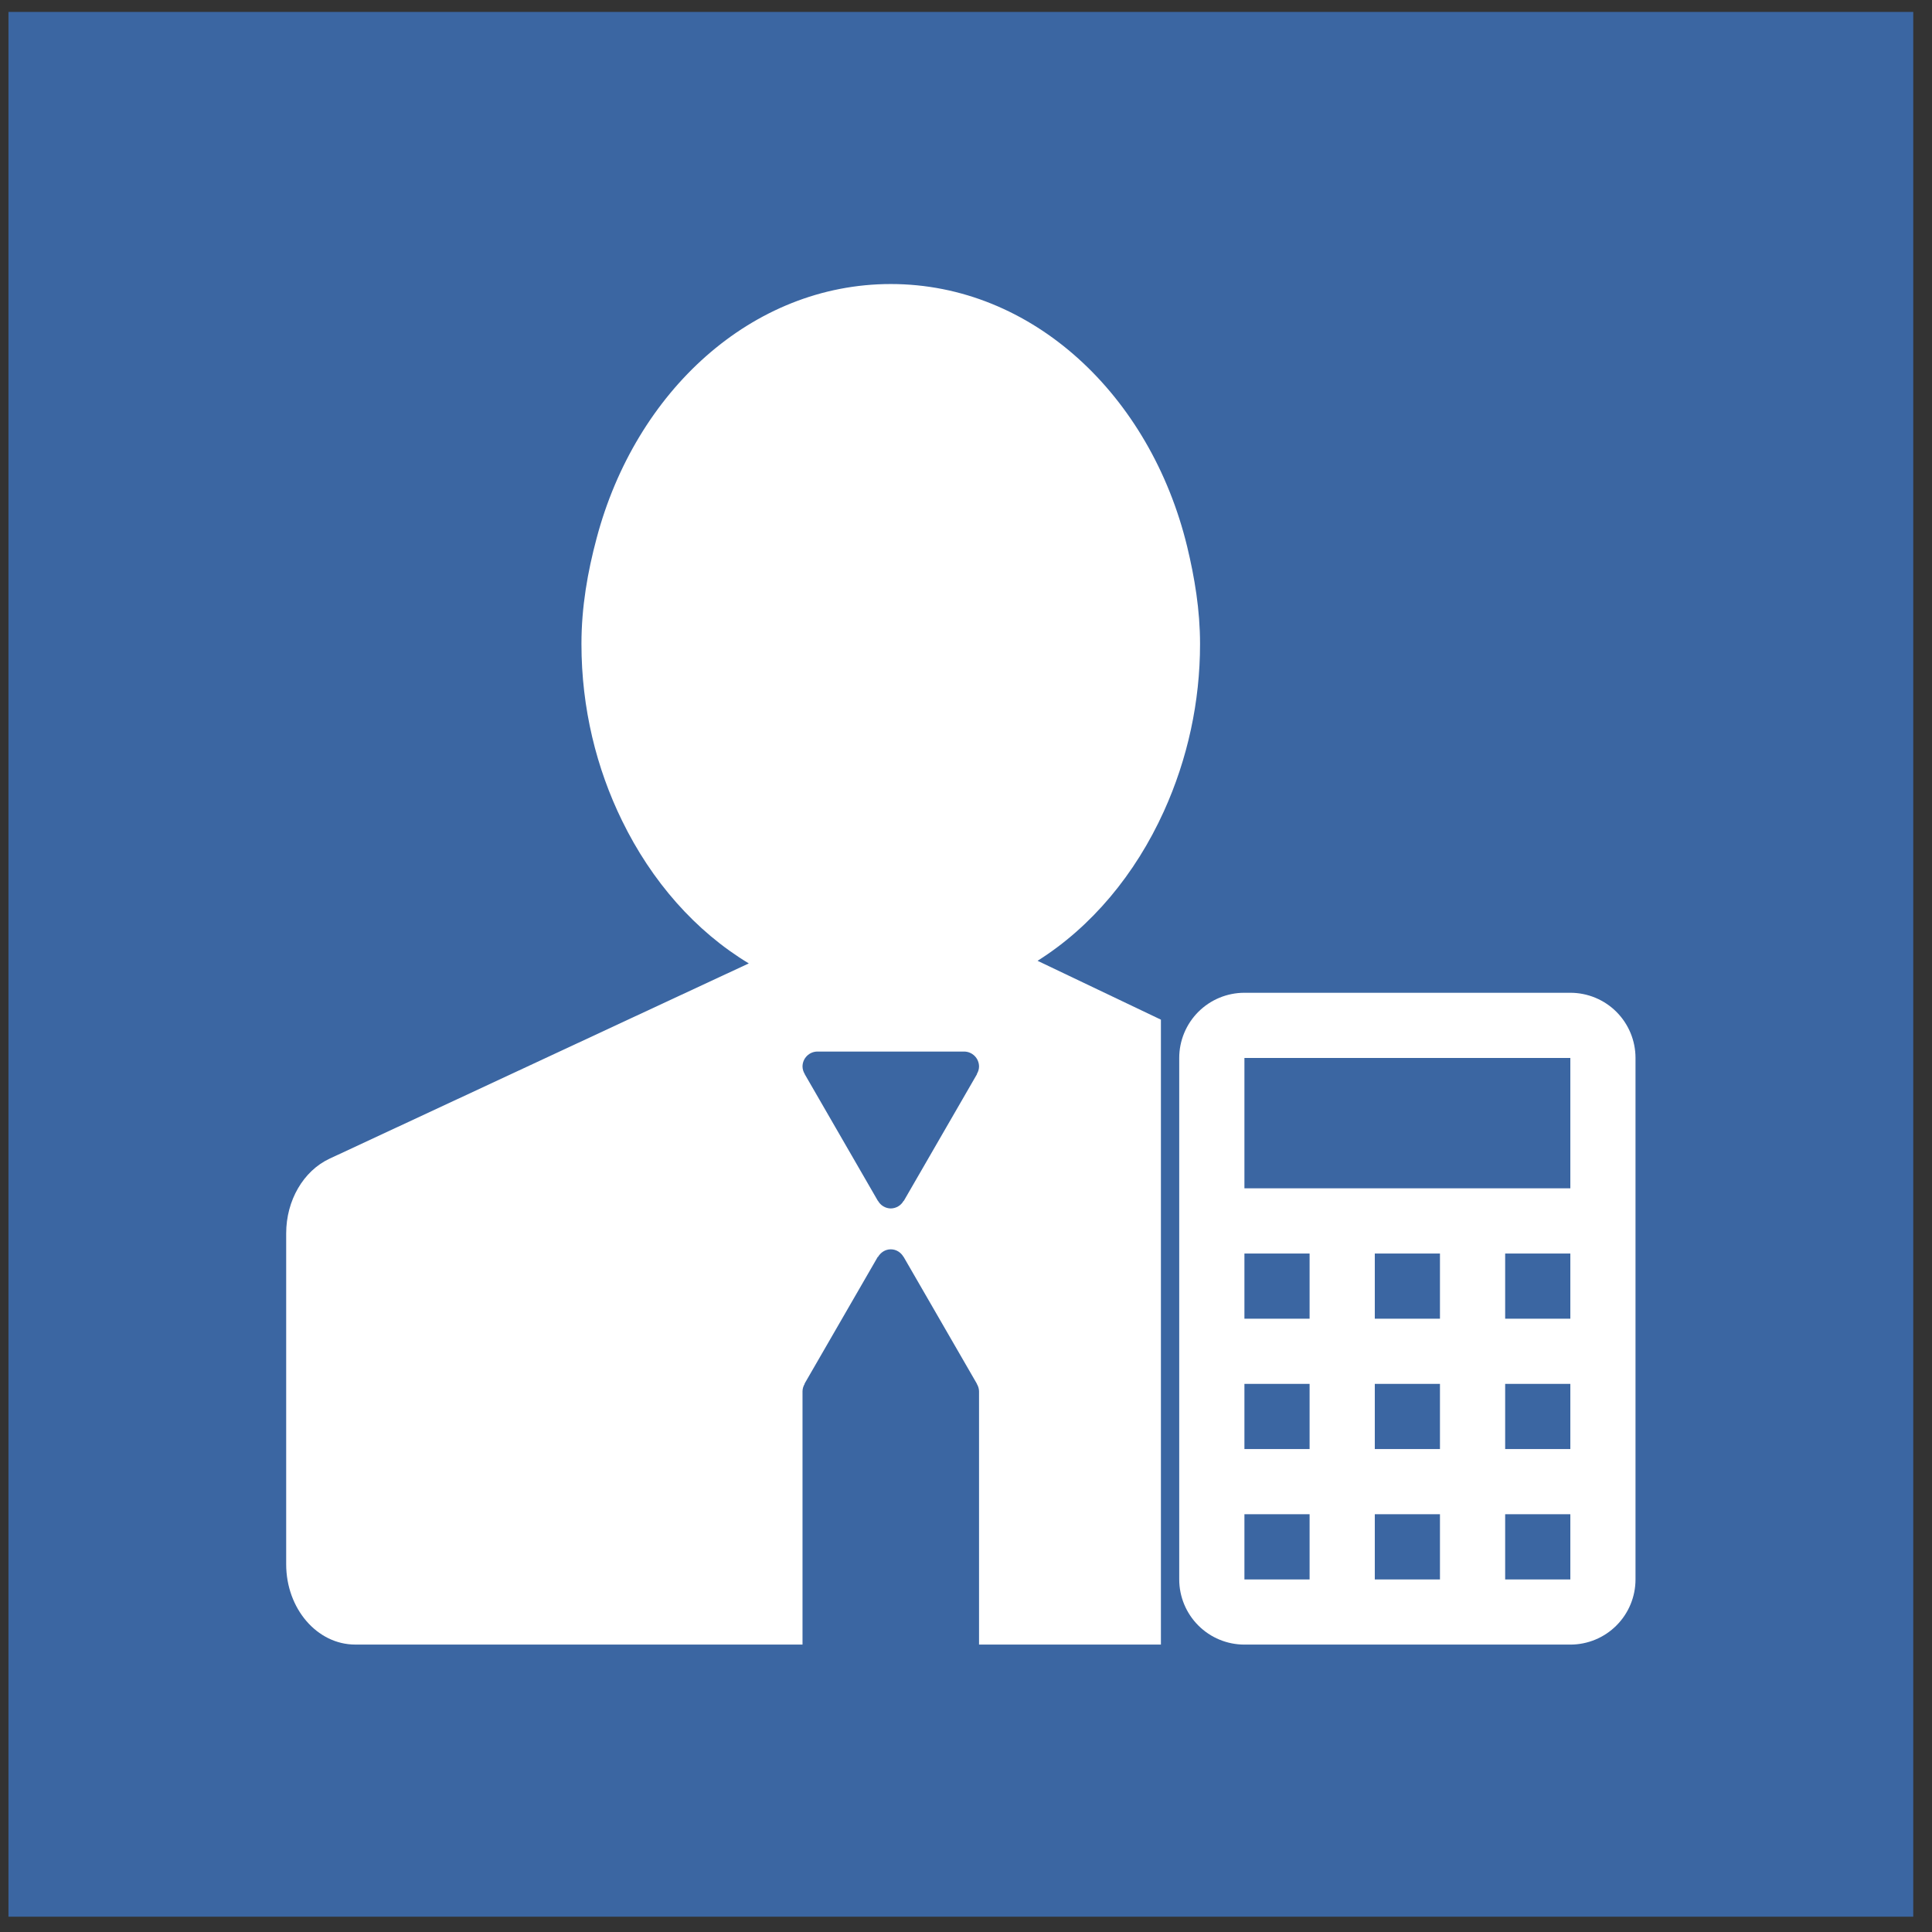
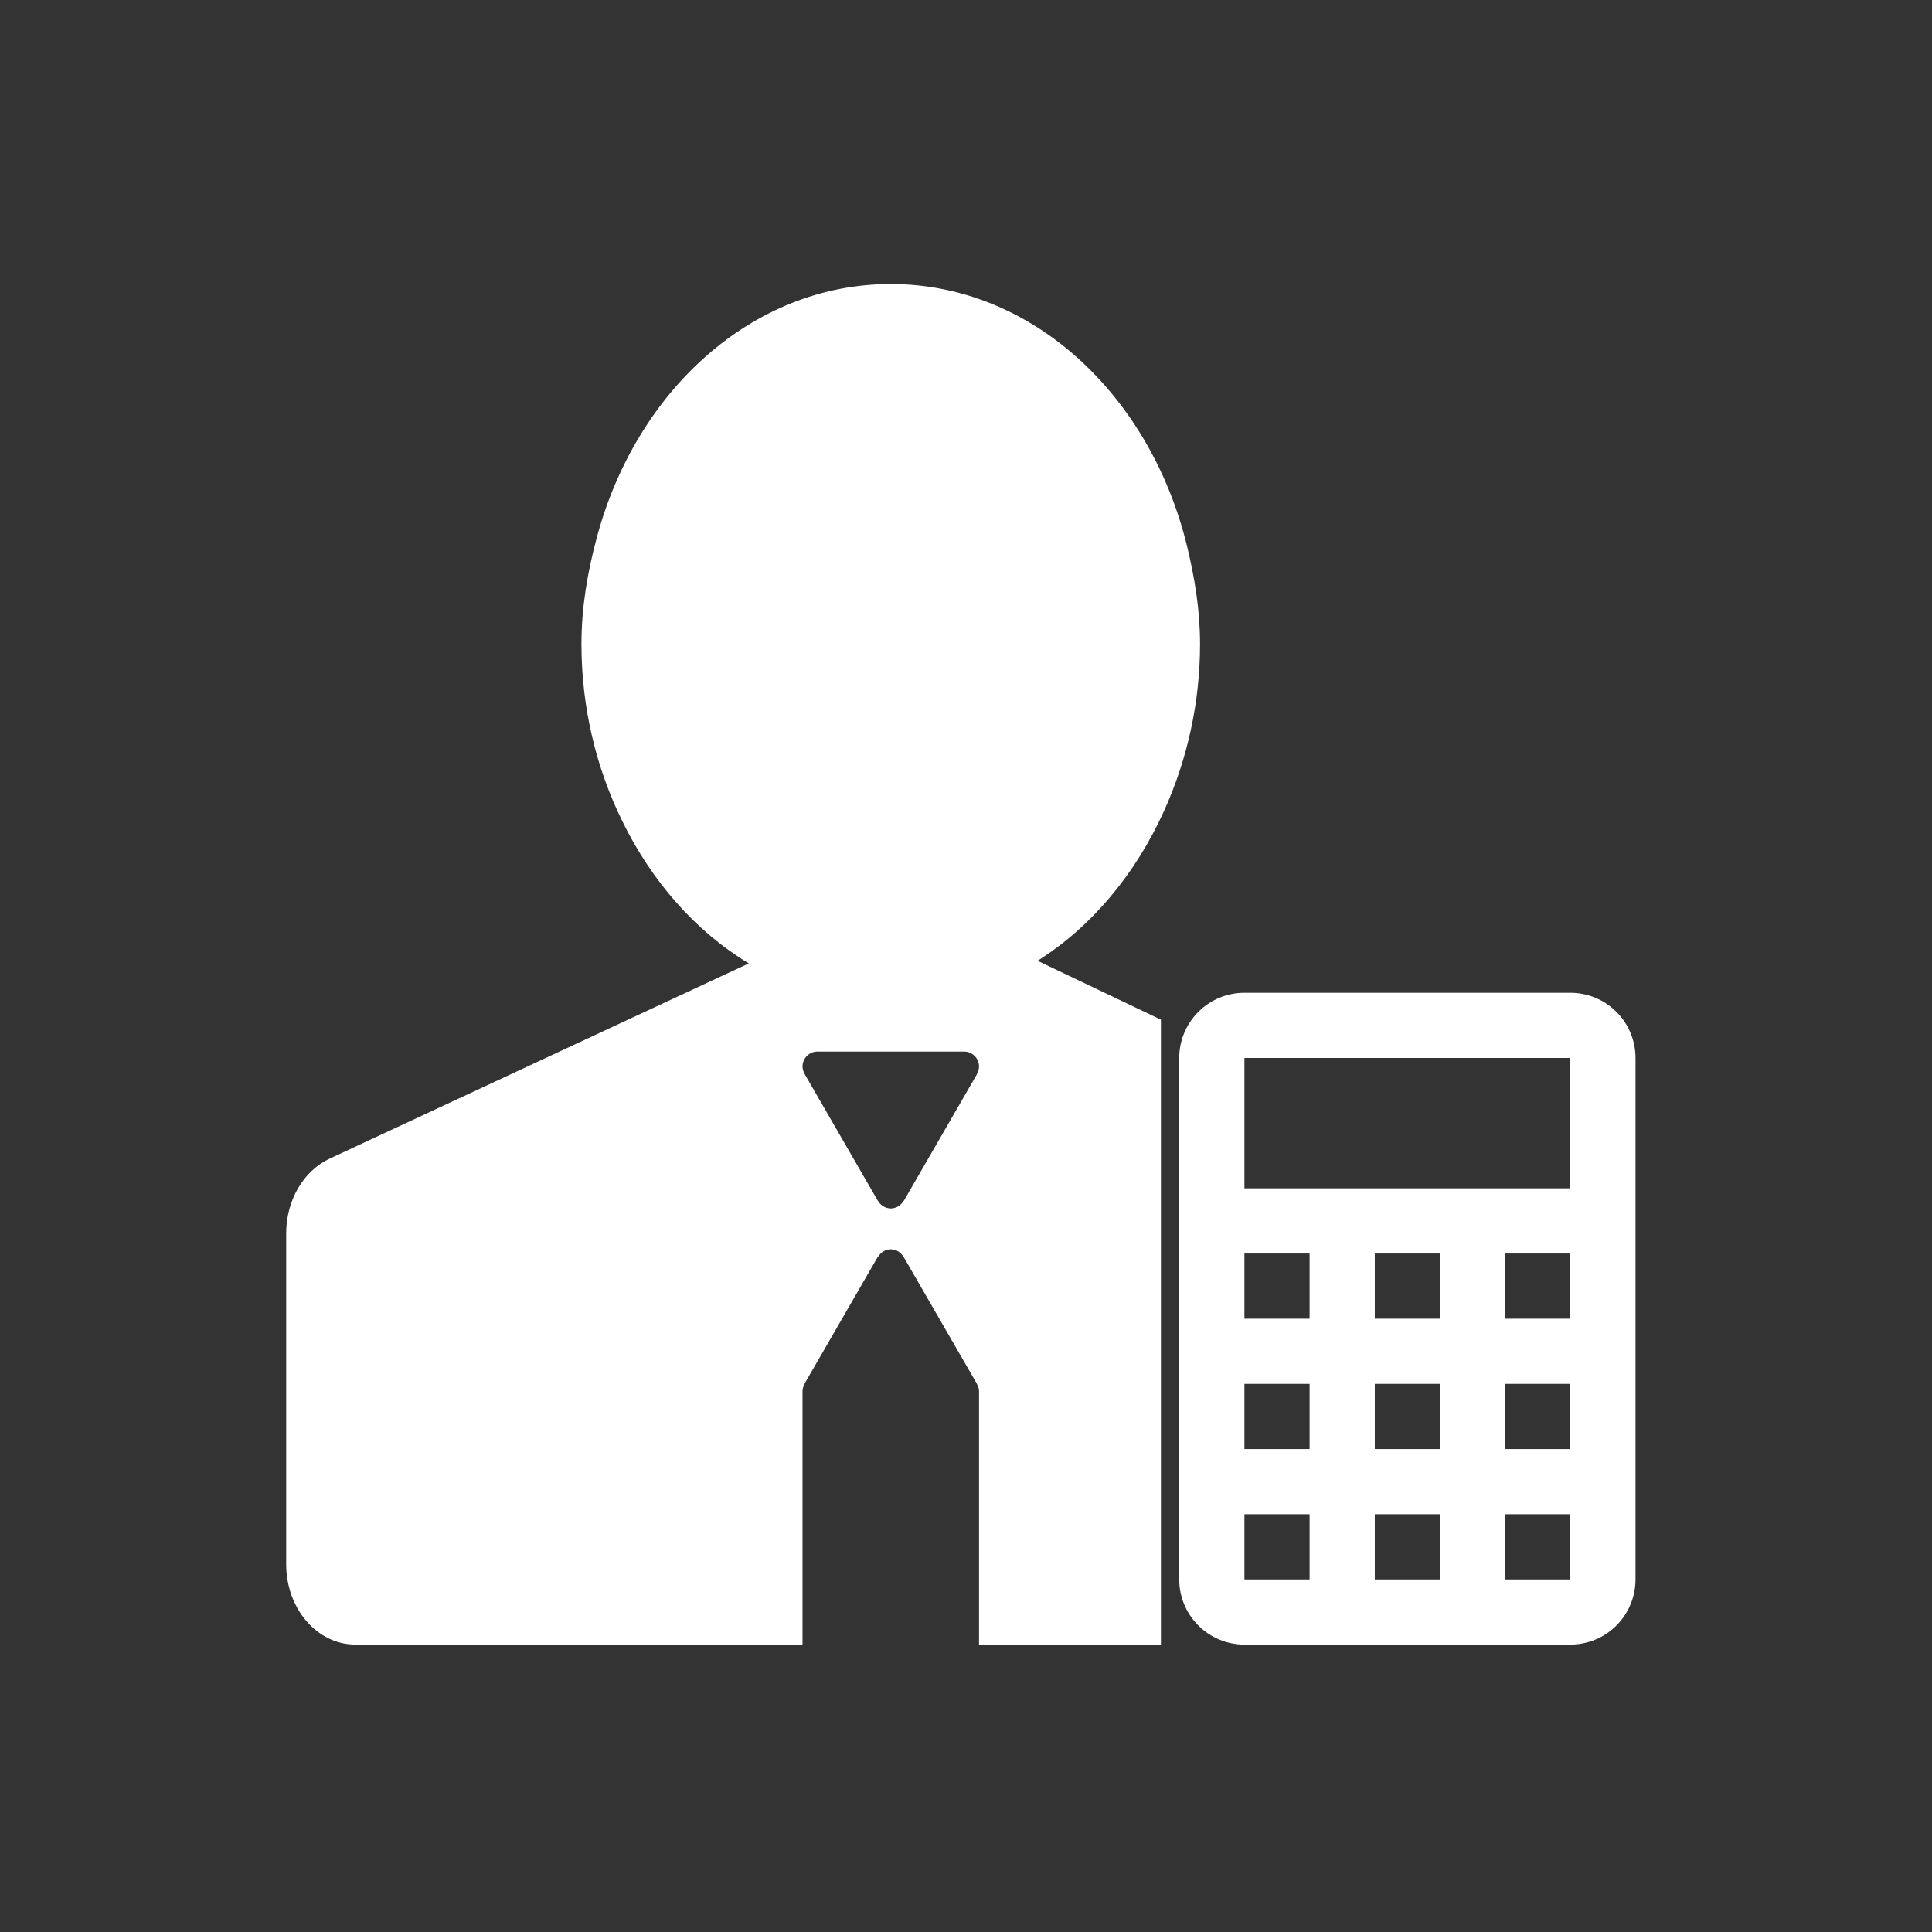
<svg xmlns="http://www.w3.org/2000/svg" width="71" height="71" viewBox="0 0 71 71" fill="none">
  <rect x="0" y="0" width="71" height="71" fill="#333333" stroke="none" />
-   <rect x="0.311" y="0.438" width="70" height="70" fill="#3B66A2" />
  <path d="M42.663 39.195V37.472L38.13 35.309C40.11 34.062 41.718 32.137 42.77 29.819C43.647 27.886 44.101 25.788 44.101 23.665C44.101 22.415 43.902 21.227 43.626 20.081C42.277 14.529 37.941 10.438 32.736 10.438C27.628 10.438 23.358 14.383 21.926 19.777C21.595 21.015 21.368 22.302 21.368 23.665C21.368 26.033 21.921 28.241 22.861 30.161C23.947 32.388 25.558 34.224 27.518 35.405L23.177 37.426L12.11 42.581C11.149 43.031 10.517 44.115 10.517 45.326V57.486C10.517 59.116 11.653 60.437 13.055 60.437H29.492V51.127C29.494 51.031 29.522 50.937 29.573 50.856L29.566 50.852L32.258 46.189L32.265 46.193C32.361 46.029 32.532 45.912 32.736 45.912C32.94 45.912 33.11 46.028 33.206 46.193L33.209 46.191L33.233 46.234C33.237 46.241 33.241 46.246 33.244 46.253L35.901 50.854L35.897 50.856C35.948 50.937 35.976 51.031 35.979 51.127V60.438H42.663V49.551V43.002C42.665 41.796 42.663 39.195 42.663 39.195ZM35.899 39.467L35.906 39.471L33.213 44.134L33.206 44.13C33.16 44.214 33.092 44.284 33.009 44.333C32.926 44.382 32.832 44.409 32.736 44.41C32.64 44.409 32.546 44.382 32.463 44.333C32.381 44.284 32.313 44.214 32.266 44.13L32.263 44.132L32.235 44.085C32.233 44.08 32.229 44.076 32.227 44.071L29.57 39.469L29.573 39.467C29.522 39.385 29.494 39.291 29.492 39.195C29.492 38.891 29.739 38.644 30.043 38.644H35.428C35.732 38.644 35.979 38.891 35.979 39.195C35.978 39.291 35.95 39.386 35.899 39.467Z" fill="white" />
  <path d="M45.732 36.484H57.709C58.344 36.484 58.954 36.736 59.403 37.185C59.852 37.635 60.104 38.244 60.104 38.879V58.043C60.104 58.678 59.852 59.287 59.403 59.736C58.954 60.186 58.344 60.438 57.709 60.438H45.732C45.097 60.438 44.487 60.186 44.038 59.736C43.589 59.287 43.336 58.678 43.336 58.043V38.879C43.336 38.244 43.589 37.635 44.038 37.185C44.487 36.736 45.097 36.484 45.732 36.484ZM45.732 38.879V43.67H57.709V38.879H45.732ZM45.732 46.066V48.461H48.127V46.066H45.732ZM50.523 46.066V48.461H52.918V46.066H50.523ZM55.314 46.066V48.461H57.709V46.066H55.314ZM45.732 50.856V53.252H48.127V50.856H45.732ZM50.523 50.856V53.252H52.918V50.856H50.523ZM55.314 50.856V53.252H57.709V50.856H55.314ZM45.732 55.647V58.043H48.127V55.647H45.732ZM50.523 55.647V58.043H52.918V55.647H50.523ZM55.314 55.647V58.043H57.709V55.647H55.314Z" fill="white" />
</svg>